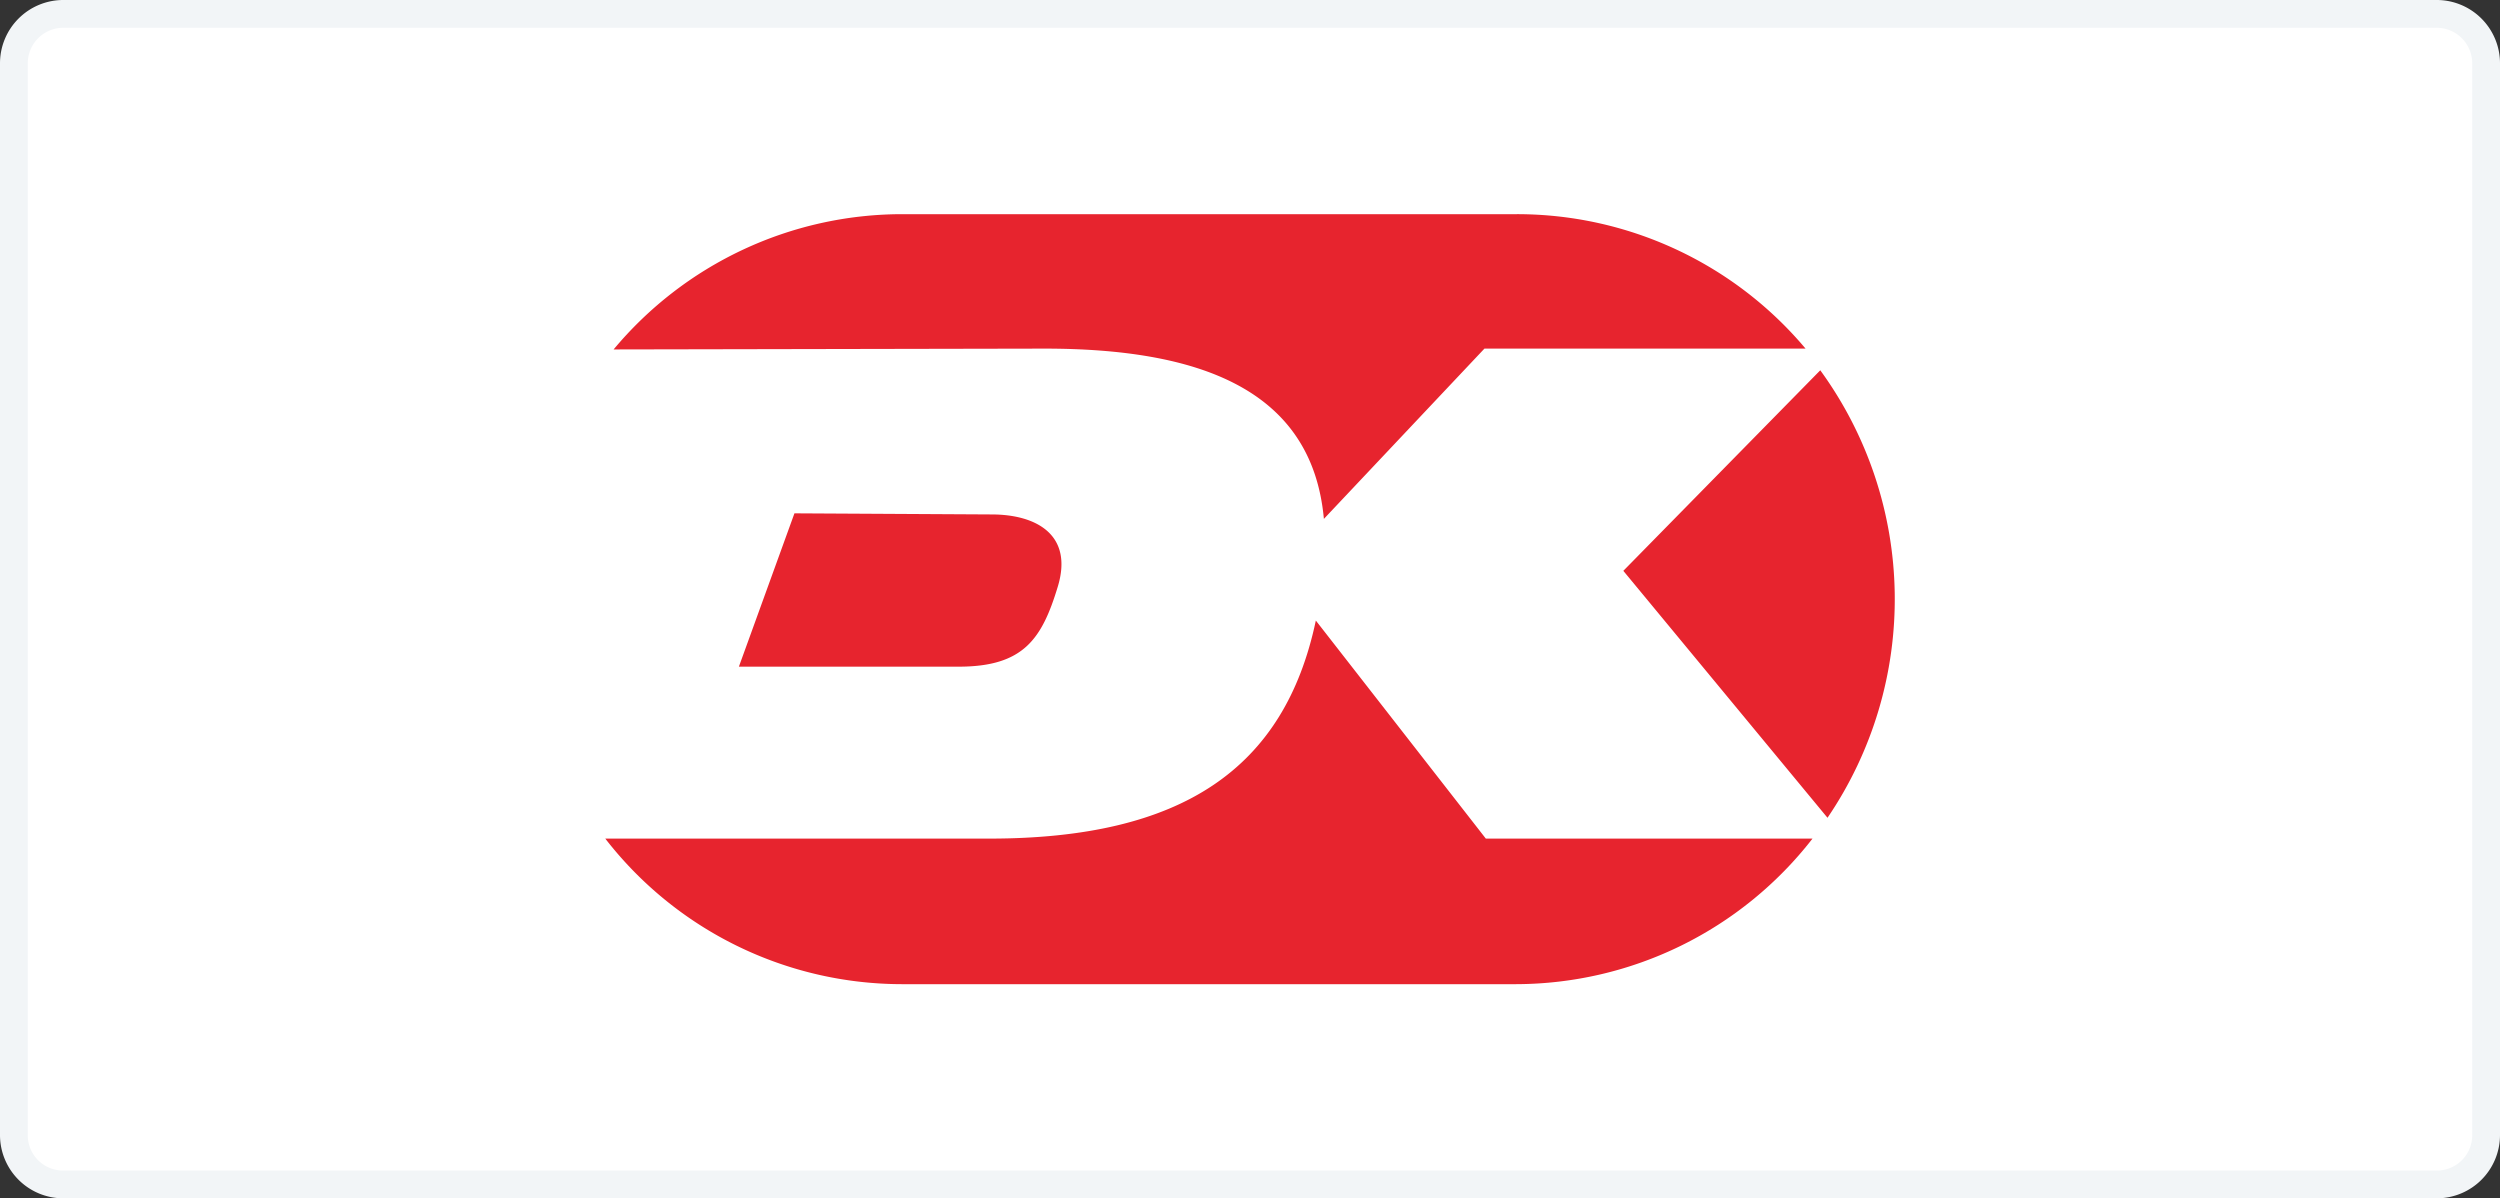
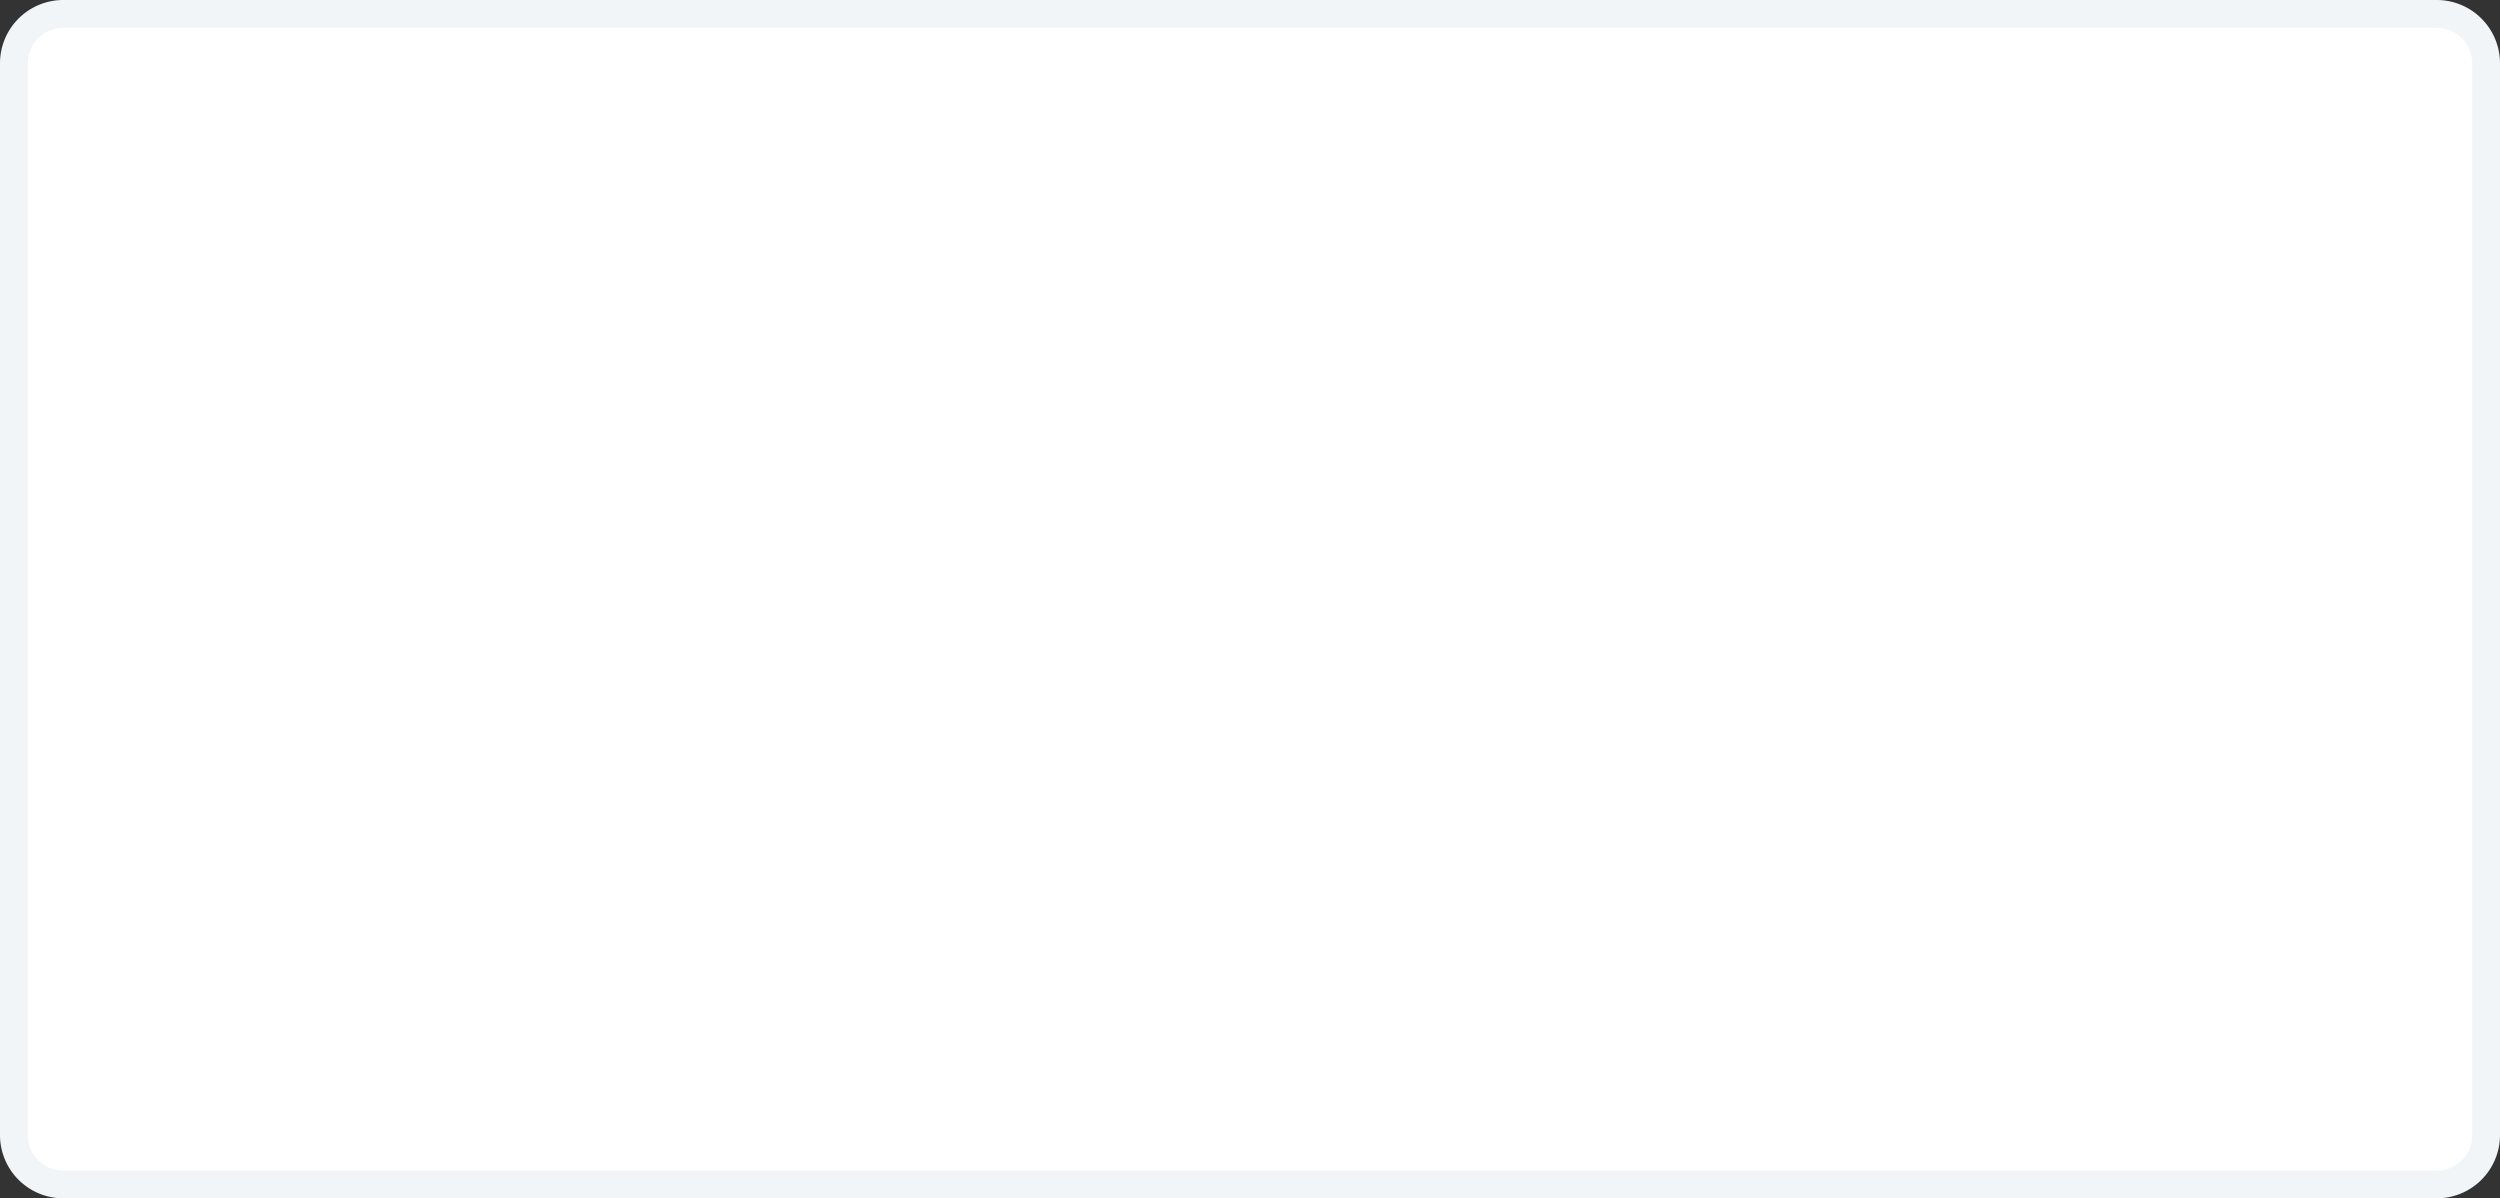
<svg xmlns="http://www.w3.org/2000/svg" id="Layer_1" data-name="Layer 1" viewBox="0 0 90 43.14">
  <rect x="0" y="0" width="90" height="43.14" fill="#333333" stroke="none" />
  <defs>
    <style>.cls-1,.cls-2,.cls-3{fill:none;}  .cls-2{clip-rule:evenodd;}  .cls-3,.cls-6{fill-rule:evenodd;}  .cls-4{fill:#fff;}  .cls-5{fill:#f2f5f7;}  .cls-6{fill:#e7242e;}  .cls-7{clip-path:url(#clip-path);}  .cls-8{clip-path:url(#clip-path-2);}  .cls-9{clip-path:url(#clip-path-3);}  .cls-10{clip-path:url(#clip-path-4);}  .cls-11{clip-path:url(#clip-path-5);}  .cls-12{clip-path:url(#clip-path-6);}  .cls-13{clip-path:url(#clip-path-7);}  .cls-14{clip-path:url(#clip-path-8);}  .cls-15{clip-path:url(#clip-path-9);}  .cls-16{clip-path:url(#clip-path-15);}  .cls-17{clip-path:url(#clip-path-16);}  .cls-18{clip-path:url(#clip-path-17);}  .cls-19{clip-path:url(#clip-path-18);}  .cls-20{clip-path:url(#clip-path-19);}</style>
    <clipPath id="clip-path">
      <rect class="cls-1" x="-86.93" y="-442.71" width="40.5" height="22.5" rx="3.89" />
    </clipPath>
    <clipPath id="clip-path-2">
      <path class="cls-1" d="M-77-435.15a6,6,0,0,1-1.73,4.23l2.34,3.22h-2.09l-2.55-3.5.66-.5a4.28,4.28,0,0,0,1.71-3.45ZM-83-427.7h1.7v-7.45H-83Zm7,0h1.6v-7.45h-1.6ZM-60.29-433a1.86,1.86,0,0,0-1.58.72v-.58h-1.52v5.15h1.54v-2.71a1.09,1.09,0,0,1,1.15-1.17c.67,0,1.06.41,1.06,1.16v2.72h1.53V-431a2,2,0,0,0-2.18-2Zm-9.2.14H-68v5.15h-1.53V-428a2.63,2.63,0,0,1-1.52.47,2.71,2.71,0,0,1-2.69-2.72A2.71,2.71,0,0,1-71-433a2.64,2.64,0,0,1,1.52.48v-.33Zm0,2.57a1.35,1.35,0,0,0-1.38-1.32,1.35,1.35,0,0,0-1.39,1.32,1.36,1.36,0,0,0,1.39,1.33A1.35,1.35,0,0,0-69.5-430.28Zm3.9-1.9v-.67h-1.56v5.15h1.57v-2.41c0-.81.87-1.24,1.47-1.24h0v-1.5a1.92,1.92,0,0,0-1.5.67Zm12.23-.67h1.53v5.15h-1.53V-428a2.62,2.62,0,0,1-1.51.47,2.7,2.7,0,0,1-2.69-2.72A2.7,2.7,0,0,1-54.88-433a2.63,2.63,0,0,1,1.51.48v-.33Zm0,2.57a1.35,1.35,0,0,0-1.39-1.32,1.35,1.35,0,0,0-1.38,1.32,1.35,1.35,0,0,0,1.38,1.33A1.36,1.36,0,0,0-53.37-430.28Zm3.16.75a1,1,0,0,0-1,1,1,1,0,0,0,1,1,1,1,0,0,0,1-1A1,1,0,0,0-50.21-429.53Z" />
    </clipPath>
    <clipPath id="clip-path-3">
      <rect class="cls-1" x="24.75" y="-442.71" width="40.5" height="22.5" rx="3.89" />
    </clipPath>
    <clipPath id="clip-path-4">
      <path class="cls-1" d="M34.65-435.15a6,6,0,0,1-1.73,4.23l2.34,3.22h-2.1l-2.54-3.5.66-.5A4.28,4.28,0,0,0,33-435.15Zm-5.93,7.45h1.7v-7.45h-1.7Zm7,0h1.6v-7.45h-1.6ZM51.39-433a1.86,1.86,0,0,0-1.58.72v-.58H48.29v5.15h1.54v-2.71A1.09,1.09,0,0,1,51-431.58c.67,0,1.06.41,1.06,1.16v2.72h1.52V-431a2,2,0,0,0-2.17-2Zm-9.2.14h1.53v5.15H42.19V-428a2.68,2.68,0,0,1-1.52.47A2.7,2.7,0,0,1,38-430.28,2.7,2.7,0,0,1,40.67-433a2.69,2.69,0,0,1,1.52.48v-.33Zm0,2.57a1.35,1.35,0,0,0-1.38-1.32,1.35,1.35,0,0,0-1.39,1.32,1.36,1.36,0,0,0,1.39,1.33A1.35,1.35,0,0,0,42.18-430.28Zm3.9-1.9v-.67H44.51v5.15h1.57v-2.41c0-.81.88-1.24,1.48-1.24h0v-1.5a1.92,1.92,0,0,0-1.5.67Zm12.23-.67h1.53v5.15H58.31V-428a2.62,2.62,0,0,1-1.51.47,2.71,2.71,0,0,1-2.7-2.72A2.71,2.71,0,0,1,56.8-433a2.63,2.63,0,0,1,1.51.48v-.33Zm0,2.57a1.35,1.35,0,0,0-1.39-1.32,1.35,1.35,0,0,0-1.38,1.32,1.35,1.35,0,0,0,1.38,1.33A1.36,1.36,0,0,0,58.31-430.28Zm3.15.75a1,1,0,0,0-1,1,1,1,0,0,0,1,1,1,1,0,0,0,1-1A1,1,0,0,0,61.46-429.53Z" />
    </clipPath>
    <clipPath id="clip-path-5">
-       <path class="cls-2" d="M-56.71,265.36h2.85a1.87,1.87,0,0,0,.34,0,1.23,1.23,0,0,0,1-1.2,1.23,1.23,0,0,0-1-1.2,1.87,1.87,0,0,0-.34,0h-2.85Z" />
-     </clipPath>
+       </clipPath>
    <clipPath id="clip-path-6">
      <path class="cls-2" d="M-54.19,248.34A4.8,4.8,0,0,0-59.12,253v4.85h7l.48,0c1.58.07,2.74.84,2.74,2.17,0,1-.79,1.94-2.24,2.14v.05c1.6.11,2.82.94,2.82,2.25s-1.34,2.33-3.13,2.33h-7.65v9.51h7.23A4.8,4.8,0,0,0-47,271.66V248.34Z" />
    </clipPath>
    <clipPath id="clip-path-7">
      <path class="cls-2" d="M-52.85,260.38a1.14,1.14,0,0,0-1-1.12l-.28,0h-2.59v2.27h2.59l.28,0a1.13,1.13,0,0,0,1-1.11" />
    </clipPath>
    <clipPath id="clip-path-8">
      <path class="cls-2" d="M-81.47,248.34A4.8,4.8,0,0,0-86.4,253v11.52a10.22,10.22,0,0,0,4.27,1.05,2.33,2.33,0,0,0,2.64-2.31v-5.41h4.24v5.41c0,2.12-1.38,3.81-6.09,3.81a22.32,22.32,0,0,1-5.06-.58v9.83h7.23a4.8,4.8,0,0,0,4.93-4.66V248.34Z" />
    </clipPath>
    <clipPath id="clip-path-9">
-       <path class="cls-2" d="M-67.83,248.34A4.8,4.8,0,0,0-72.76,253v6.11c1.25-1,3.41-1.65,6.92-1.5a23.41,23.41,0,0,1,3.87.56v2a10.2,10.2,0,0,0-3.73-1c-2.67-.19-4.27,1-4.27,3.22s1.6,3.41,4.27,3.22a10.08,10.08,0,0,0,3.73-1v2a24,24,0,0,1-3.87.55c-3.51.15-5.67-.48-6.92-1.49v10.76h7.23a4.8,4.8,0,0,0,4.93-4.66V248.34Z" />
-     </clipPath>
+       </clipPath>
    <clipPath id="clip-path-15">
      <path class="cls-2" d="M55,265.36h2.85a1.87,1.87,0,0,0,.34,0,1.22,1.22,0,0,0,0-2.4,1.87,1.87,0,0,0-.34,0H55Z" />
    </clipPath>
    <clipPath id="clip-path-16">
-       <path class="cls-2" d="M57.49,248.34A4.8,4.8,0,0,0,52.56,253v4.85h7l.49,0c1.58.07,2.74.84,2.74,2.17a2.27,2.27,0,0,1-2.24,2.14v.05c1.6.11,2.82.94,2.82,2.25s-1.34,2.33-3.14,2.33H52.56v9.51h7.23a4.8,4.8,0,0,0,4.93-4.66V248.34Z" />
-     </clipPath>
+       </clipPath>
    <clipPath id="clip-path-17">
      <path class="cls-2" d="M58.83,260.38a1.14,1.14,0,0,0-1-1.12l-.29,0H55v2.27h2.58l.29,0a1.13,1.13,0,0,0,1-1.11" />
    </clipPath>
    <clipPath id="clip-path-18">
      <path class="cls-2" d="M30.21,248.34A4.8,4.8,0,0,0,25.28,253v11.52a10.17,10.17,0,0,0,4.26,1.05c1.71,0,2.65-1,2.65-2.31v-5.41h4.24v5.41c0,2.12-1.38,3.81-6.09,3.81a22.32,22.32,0,0,1-5.06-.58v9.83h7.23a4.8,4.8,0,0,0,4.93-4.66V248.34Z" />
    </clipPath>
    <clipPath id="clip-path-19">
-       <path class="cls-2" d="M43.85,248.34A4.8,4.8,0,0,0,38.92,253v6.11c1.25-1,3.41-1.65,6.92-1.5a23.41,23.41,0,0,1,3.87.56v2a10.2,10.2,0,0,0-3.73-1c-2.67-.19-4.27,1-4.27,3.22s1.6,3.41,4.27,3.22a10.08,10.08,0,0,0,3.73-1v2a24,24,0,0,1-3.87.55c-3.51.15-5.67-.48-6.92-1.49v10.76h7.23a4.8,4.8,0,0,0,4.93-4.66V248.34Z" />
-     </clipPath>
+       </clipPath>
  </defs>
  <title>Payment-Method-Logos</title>
  <rect class="cls-4" x="0.5" y="0.5" width="89" height="42.14" rx="1.78" />
  <path class="cls-5" d="M87.72,1A1.28,1.28,0,0,1,89,2.28V40.87a1.27,1.27,0,0,1-1.28,1.27H2.28A1.27,1.27,0,0,1,1,40.87V2.28A1.28,1.28,0,0,1,2.28,1H87.72m0-1H2.28A2.28,2.28,0,0,0,0,2.28V40.87a2.28,2.28,0,0,0,2.28,2.27H87.72A2.28,2.28,0,0,0,90,40.87V2.28A2.28,2.28,0,0,0,87.72,0Z" />
-   <path class="cls-6" d="M58.44,20.55l7.35,8.89a14,14,0,0,0-.26-16.11Zm-20.84-8c5.5,0,9.63,1.42,10.06,6.13l5.78-6.13H65A13.57,13.57,0,0,0,54.58,7.71H32.46a13.54,13.54,0,0,0-10.37,4.87Zm-9,5.93L26.6,24h7.91c2.34,0,3-1,3.57-2.88s-.79-2.6-2.38-2.6ZM53.49,30.19l-6.12-7.85c-1.13,5.35-4.83,7.85-11.76,7.85H21.79a13.53,13.53,0,0,0,10.67,5.24H54.58a13.55,13.55,0,0,0,10.67-5.24Z" />
</svg>